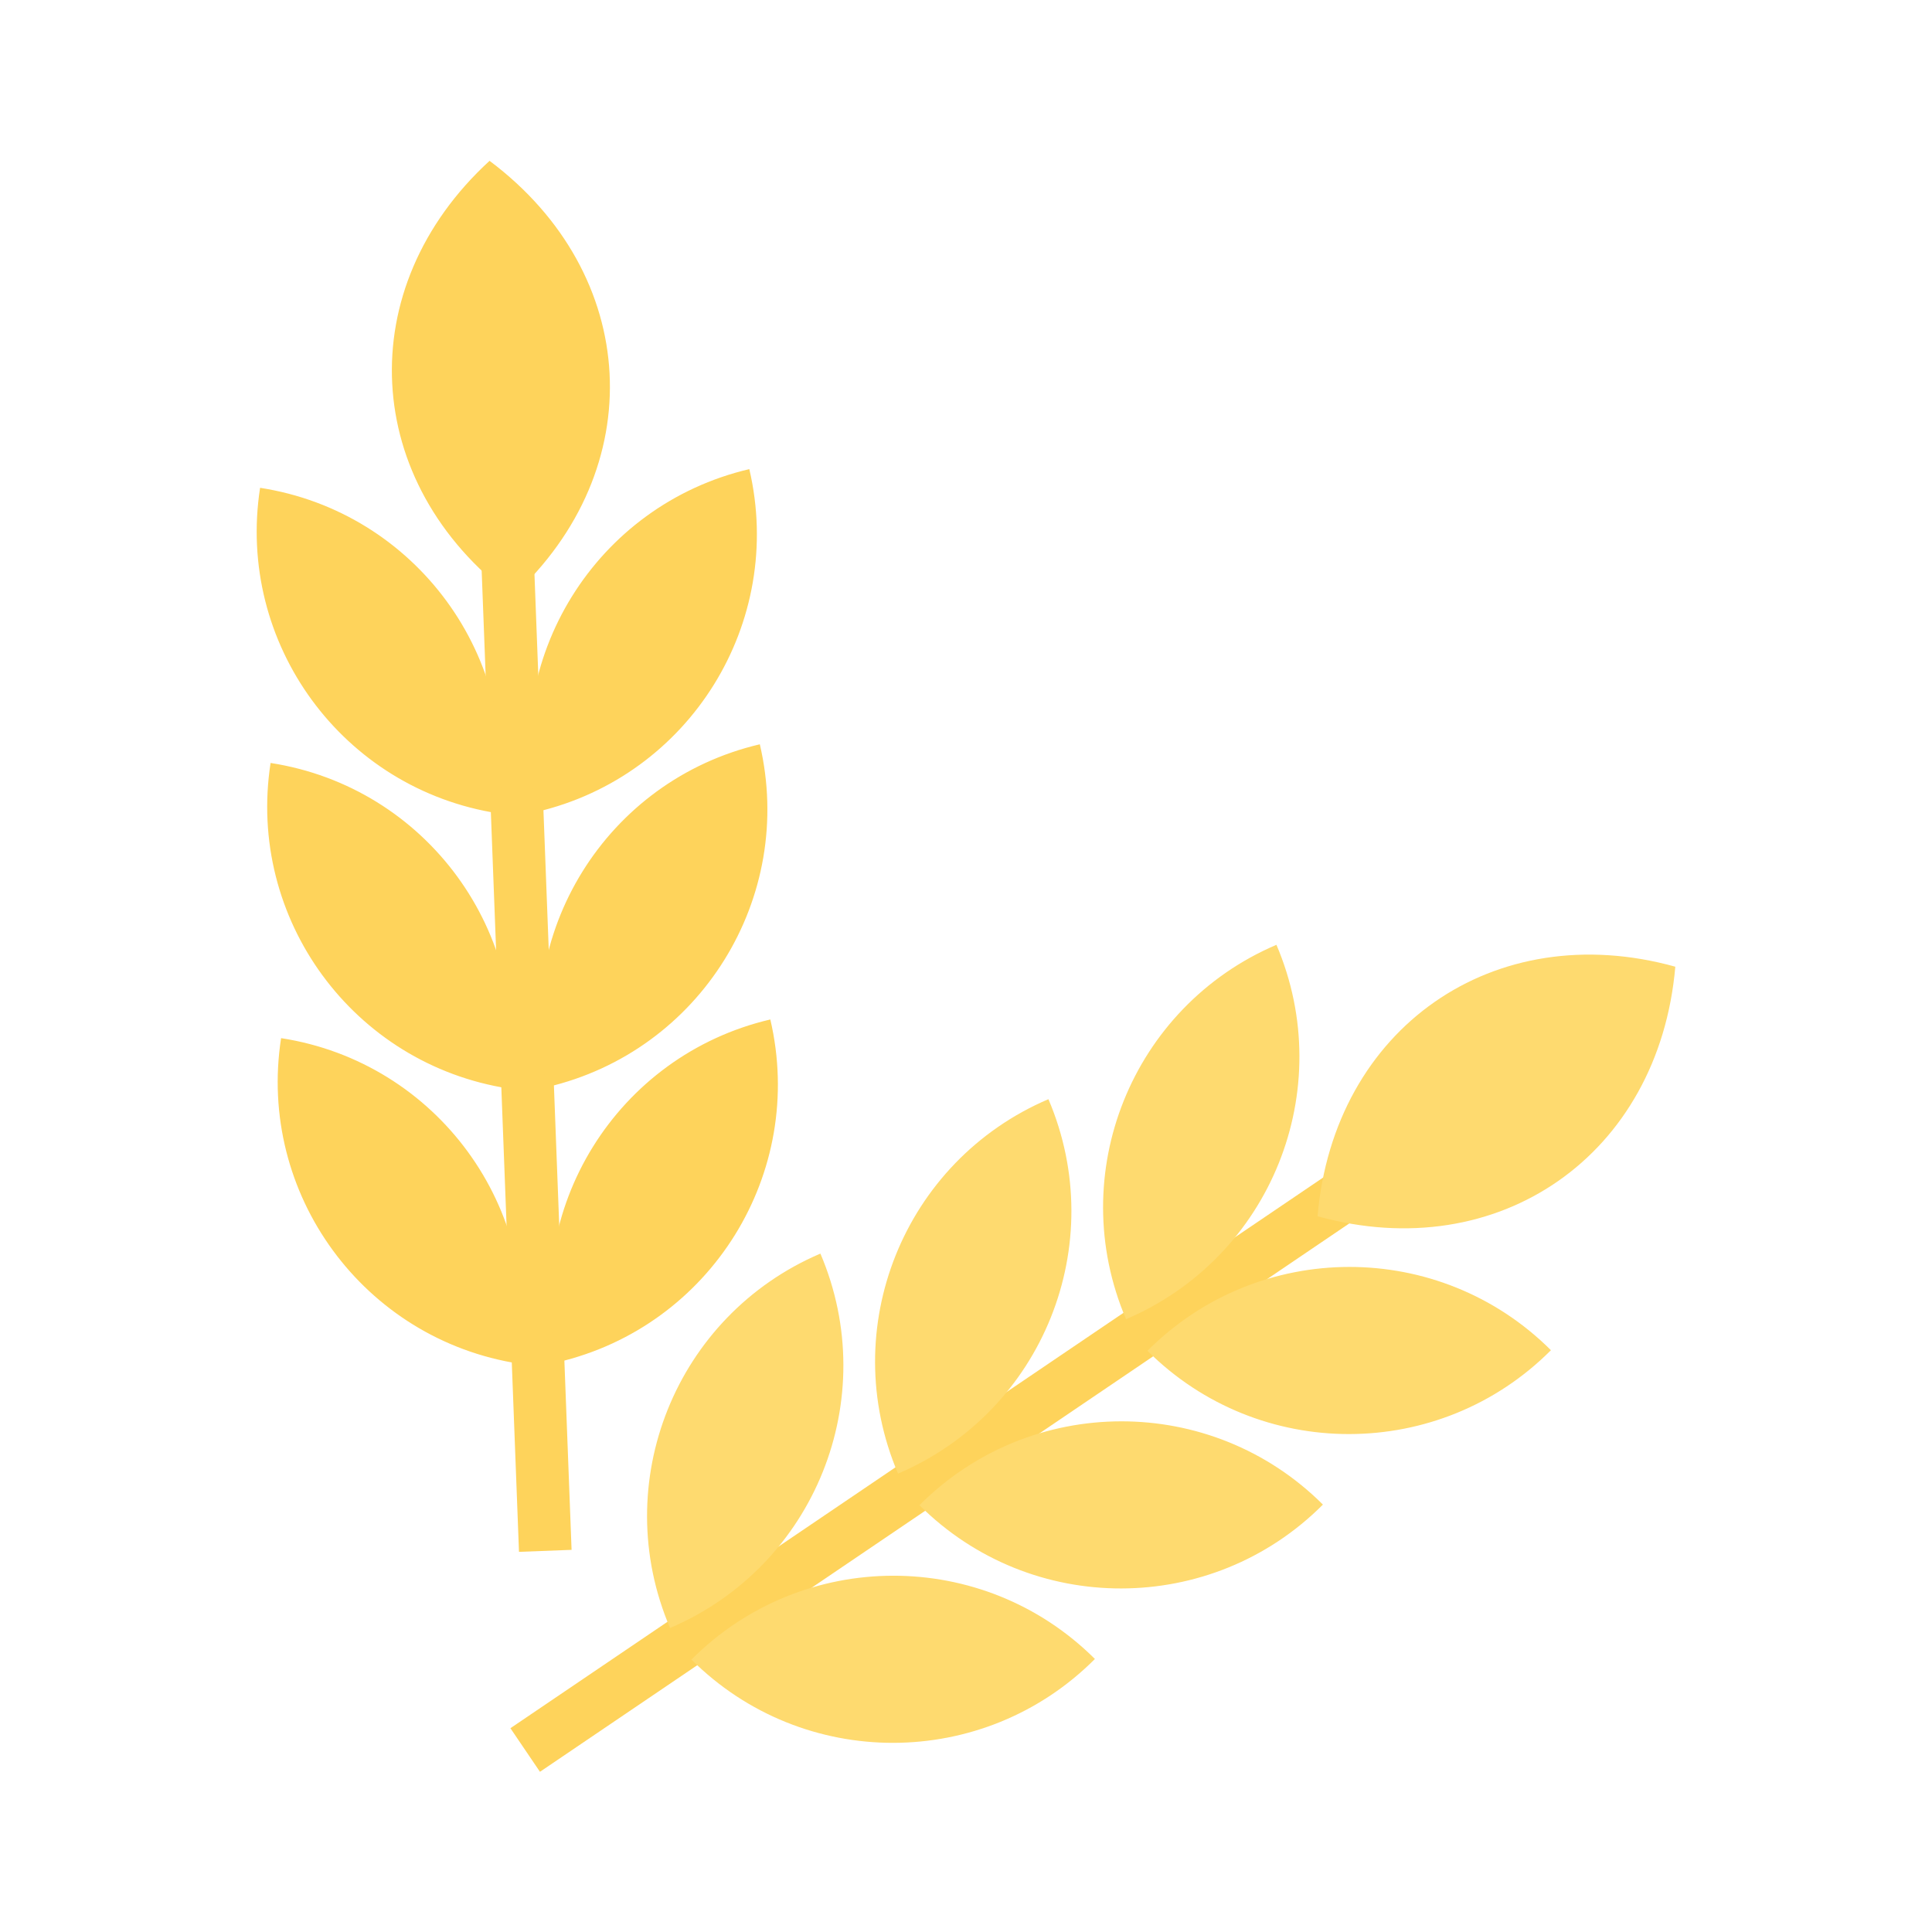
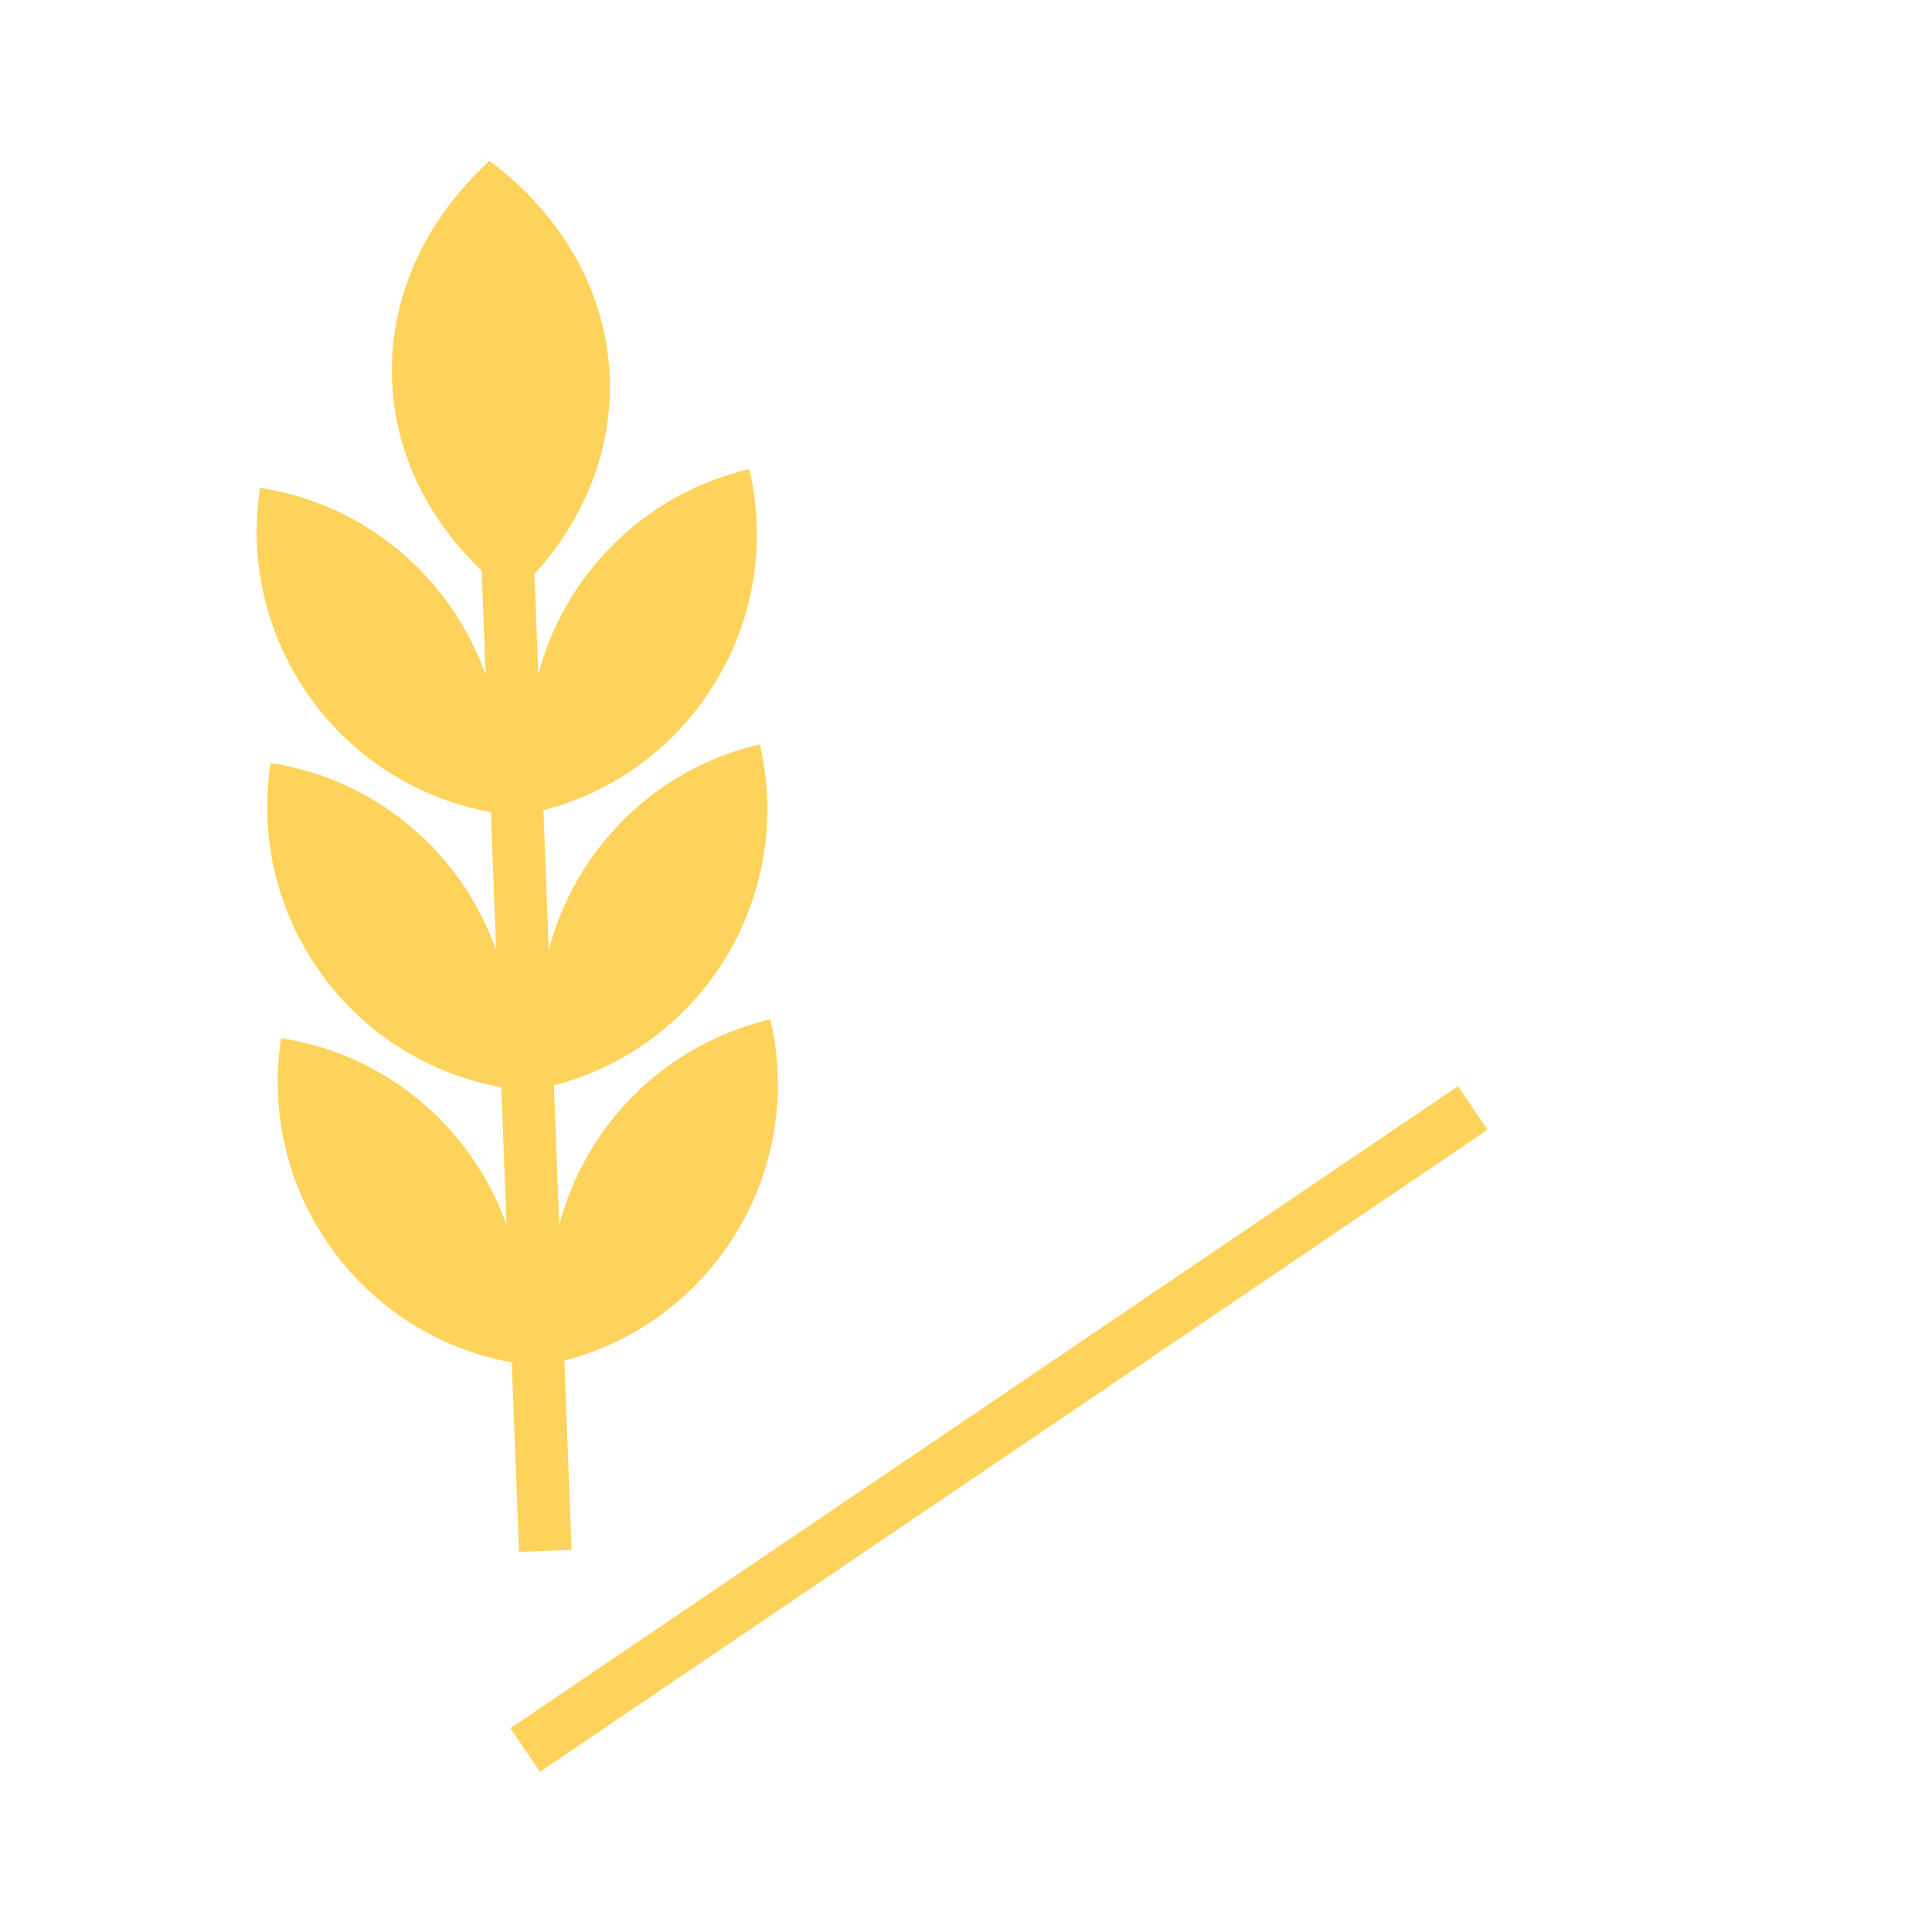
<svg xmlns="http://www.w3.org/2000/svg" height="512" viewBox="0 0 110 110" width="512">
  <g fill="#fed35b">
    <path d="M27.073 23.263l2.994-.114 2.476 65.093-2.994.114z" />
    <path d="M43.859 58.044c-8.736 2.044-14.16 10.783-12.116 19.518 8.735-2.044 14.16-10.782 12.116-19.518zm-27.855 1.063c8.866 1.372 14.94 9.672 13.568 18.538-8.866-1.372-14.94-9.672-13.568-18.538zm27.257-16.73c-8.735 2.044-14.16 10.783-12.116 19.518 8.736-2.044 14.16-10.782 12.116-19.518zM15.406 43.44c8.866 1.373 14.94 9.672 13.568 18.538-8.866-1.372-14.94-9.672-13.568-18.538zm27.257-16.73c-8.735 2.045-14.16 10.783-12.116 19.518 8.736-2.044 14.16-10.782 12.116-19.518zM27.874 9.156c-7.894 7.242-7.316 18.346 1.29 24.801 7.893-7.242 7.316-18.346-1.29-24.8zM14.808 27.774c8.866 1.372 14.94 9.671 13.568 18.537-8.866-1.372-14.94-9.672-13.568-18.537zm68.204 34.069l1.681 2.482-53.95 36.554-1.682-2.482z" />
  </g>
-   <path d="M62.34 94.455c-6.354-6.334-16.639-6.318-22.973.035 6.353 6.334 16.639 6.319 22.973-.035zM46.71 71.374c3.523 8.25-.31 17.795-8.561 21.317-3.522-8.25.31-17.795 8.562-21.317zm28.612 14.291c-6.353-6.334-16.639-6.319-22.973.035 6.354 6.334 16.639 6.318 22.973-.035zM59.693 62.583c3.522 8.251-.31 17.795-8.562 21.318-3.522-8.251.31-17.795 8.562-21.318zm28.611 14.292c-6.353-6.335-16.639-6.319-22.973.034 6.354 6.335 16.639 6.319 22.973-.034zm7.081-21.835c-10.32-2.87-19.44 3.49-20.37 14.207 10.321 2.871 19.441-3.49 20.37-14.207zm-22.71-1.247c3.522 8.25-.31 17.795-8.562 21.317-3.522-8.25.311-17.795 8.562-21.317z" fill="#feda6f" />
</svg>